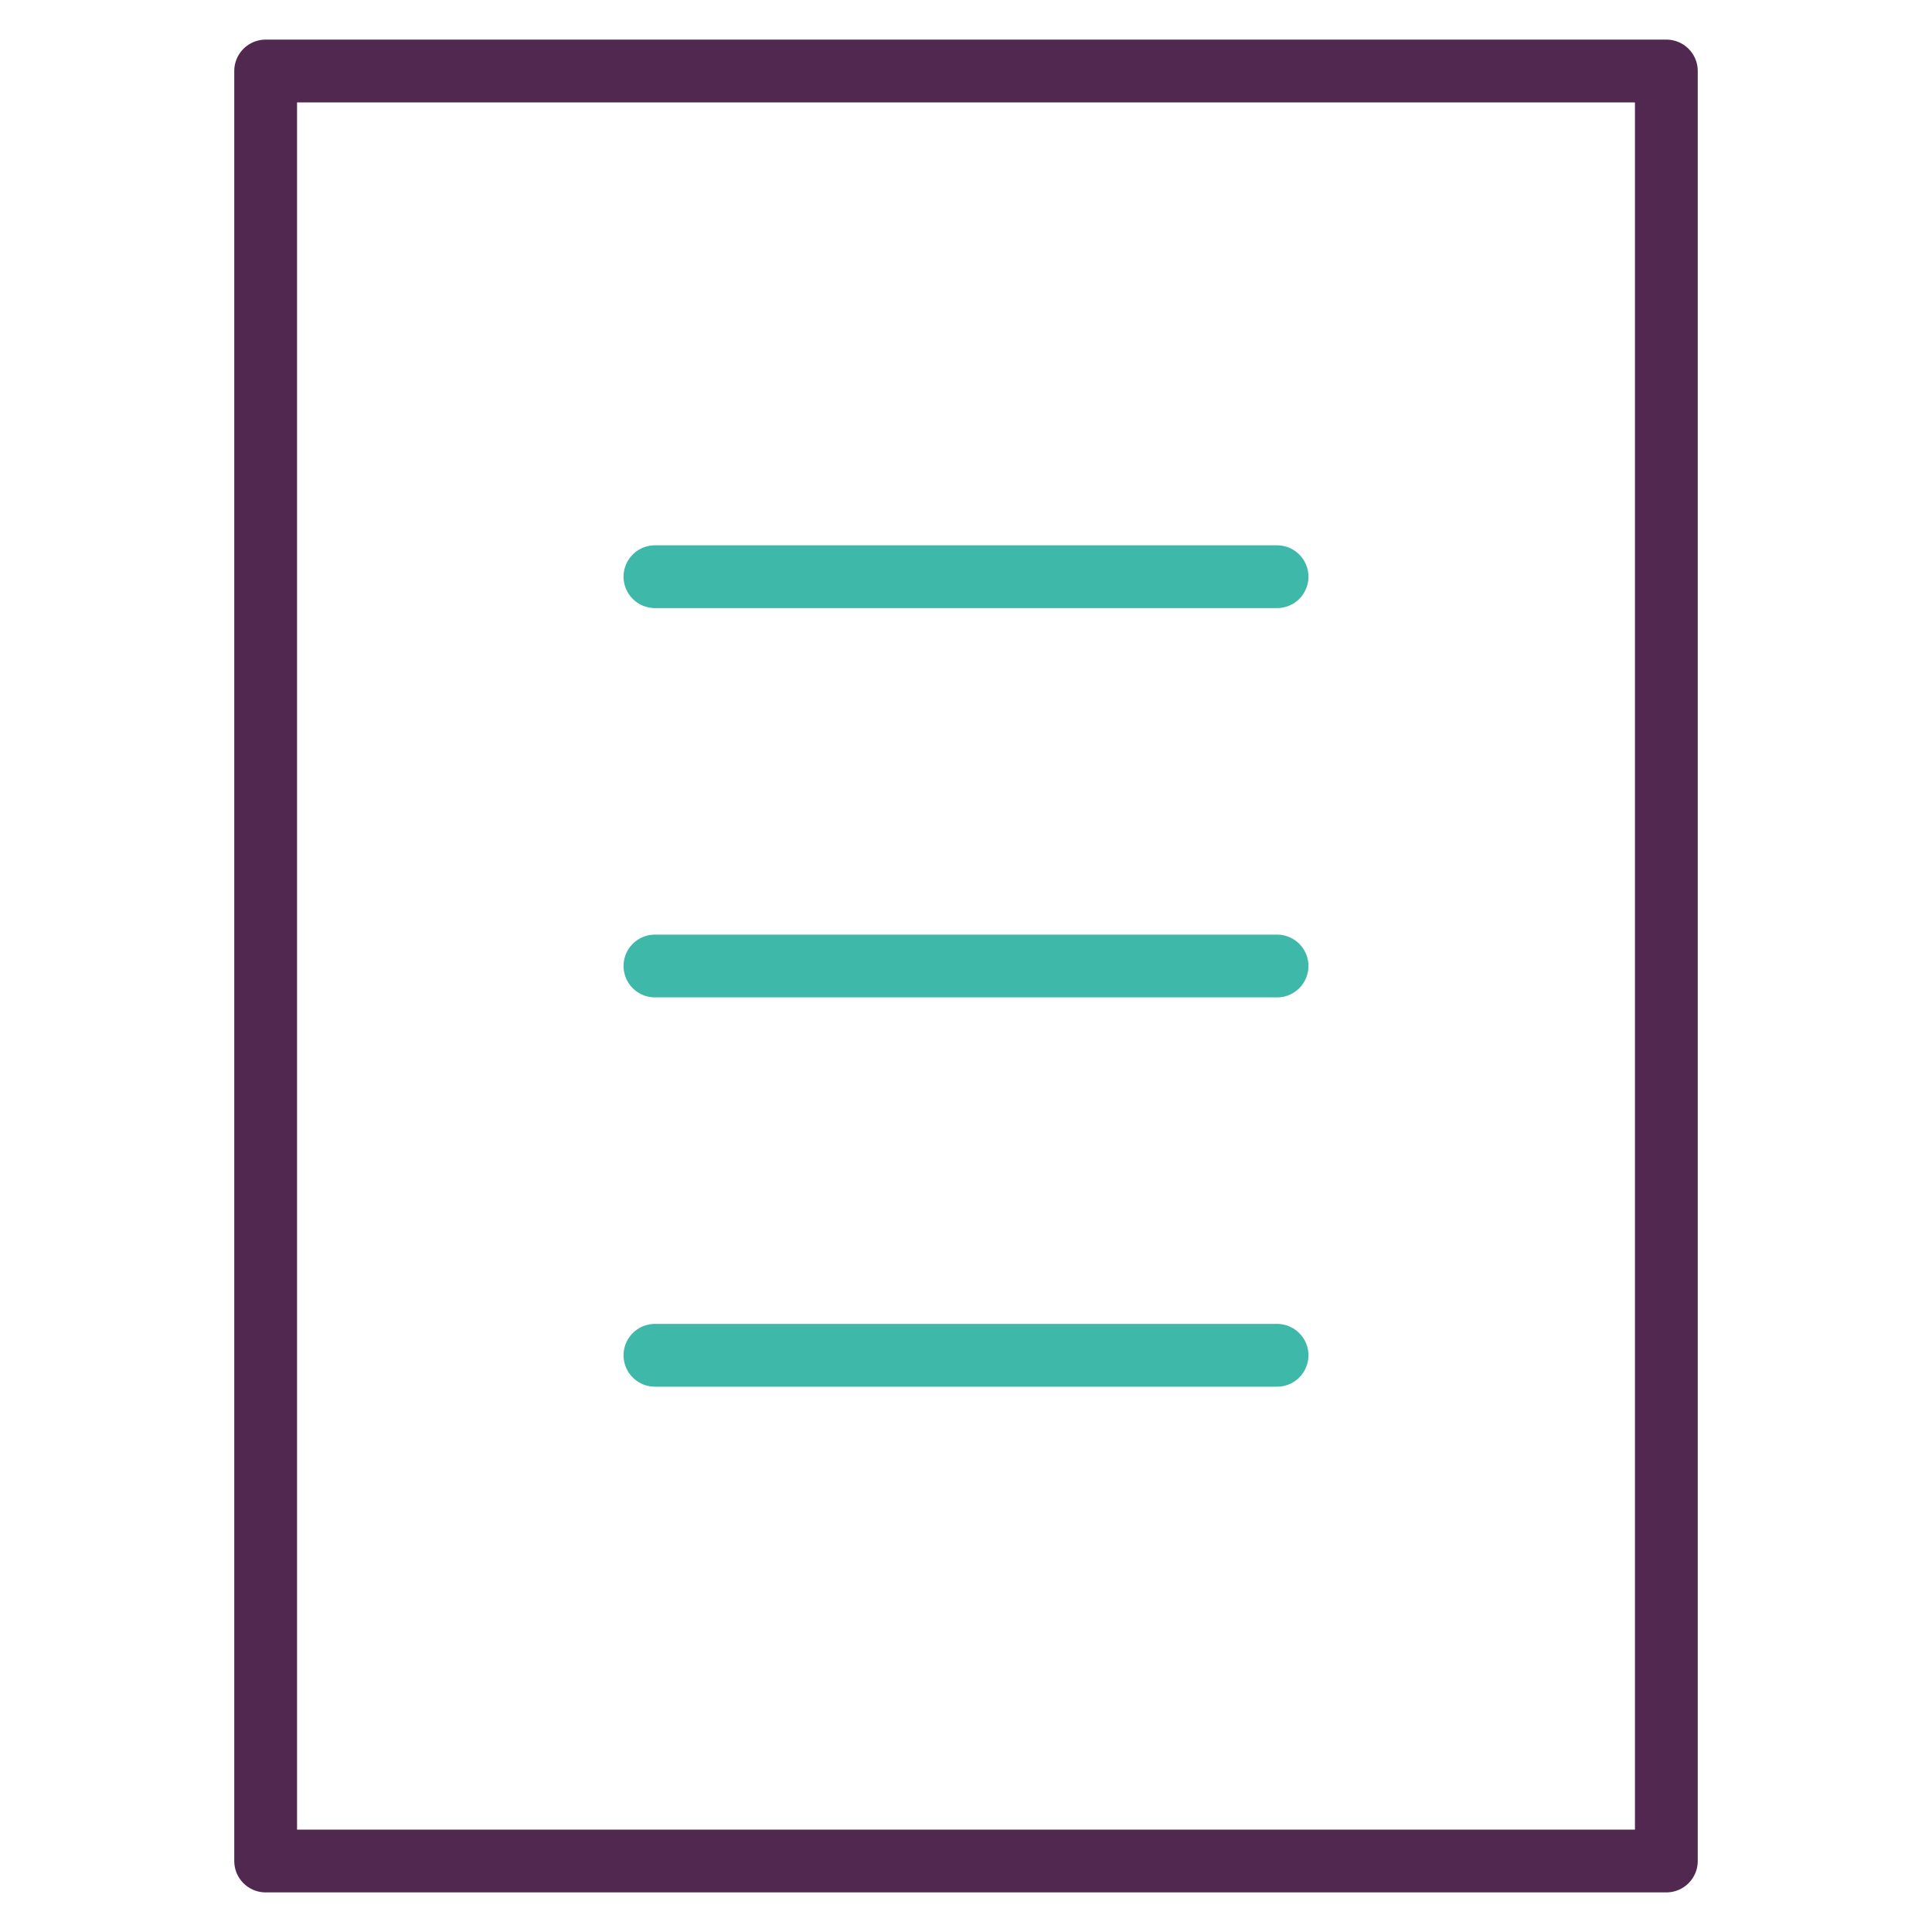
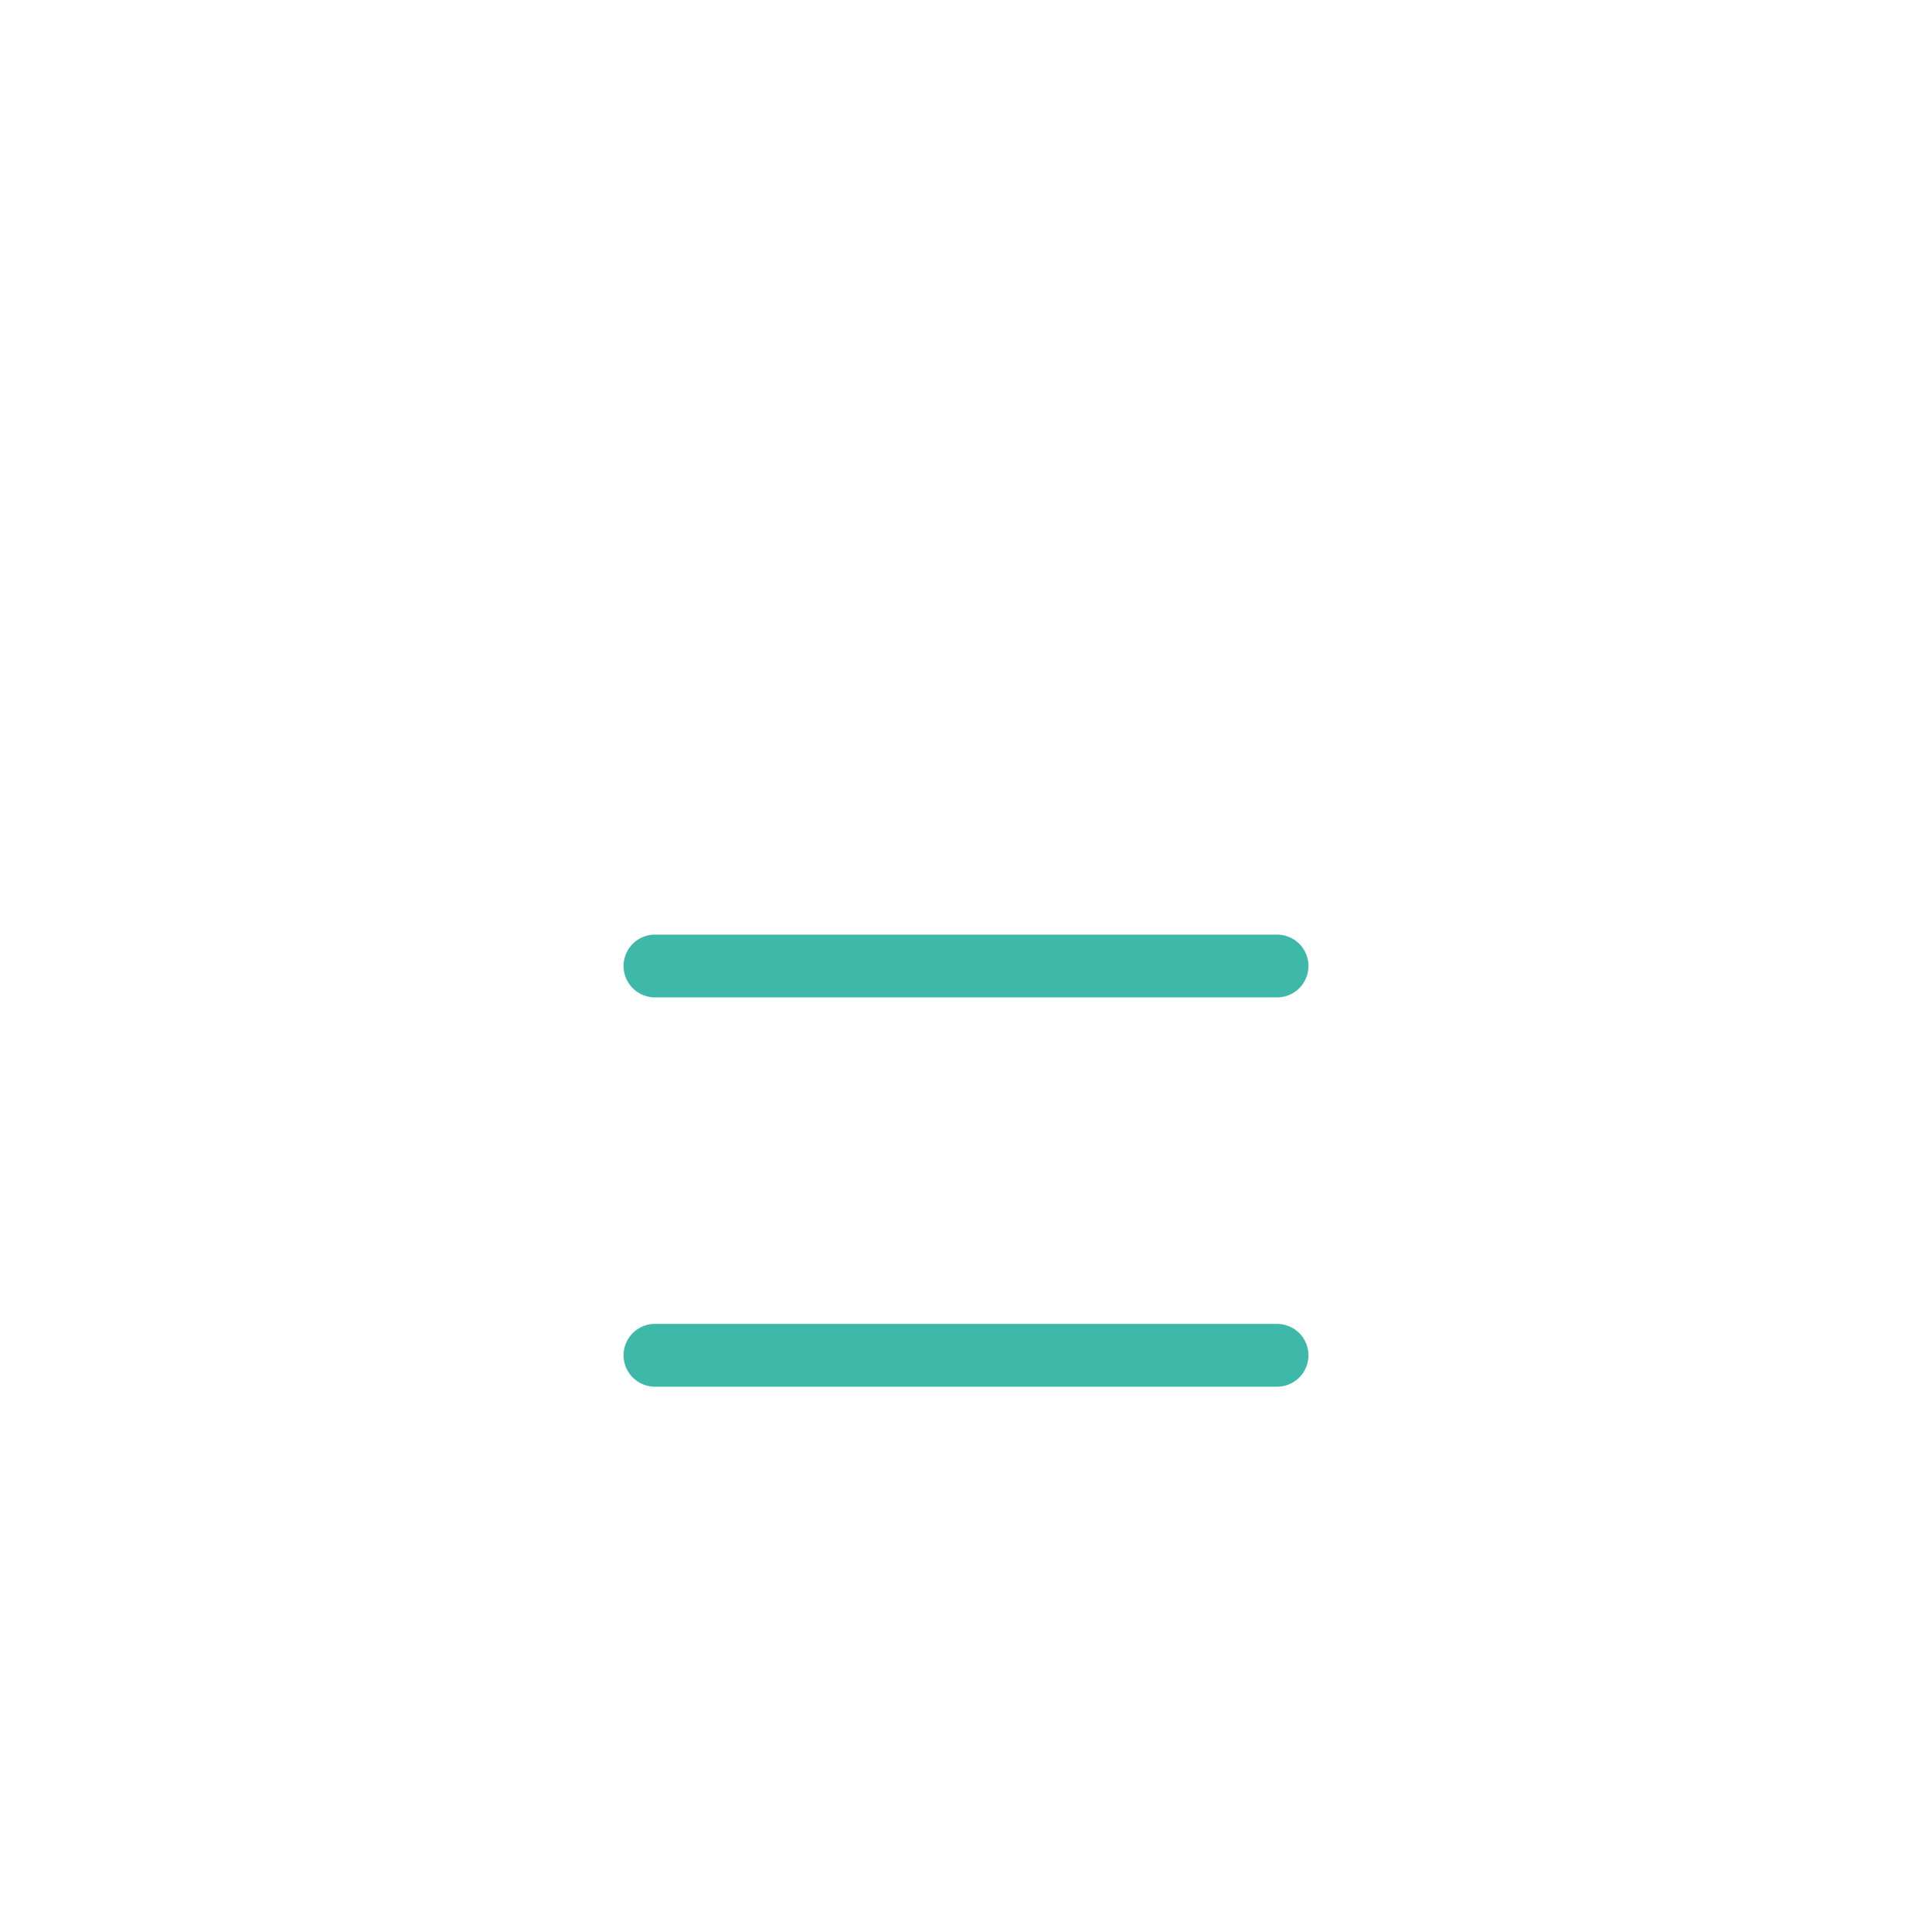
<svg xmlns="http://www.w3.org/2000/svg" id="Layer_2" viewBox="0 0 40 40">
  <defs>
    <style>.cls-1{stroke:#3eb8a9;}.cls-1,.cls-2{fill:none;stroke-linecap:round;stroke-linejoin:round;stroke-width:1.3px;}.cls-3{fill:#fff;}.cls-2{stroke:#51284f;}</style>
  </defs>
  <g id="Layer_1-2">
    <rect class="cls-3" width="40" height="40" />
-     <rect class="cls-2" x="5.5" y="1.47" width="29" height="37.06" />
-     <line class="cls-1" x1="13.56" y1="11.94" x2="26.44" y2="11.94" />
    <line class="cls-1" x1="13.56" y1="20" x2="26.44" y2="20" />
    <line class="cls-1" x1="13.56" y1="28.06" x2="26.44" y2="28.06" />
  </g>
</svg>